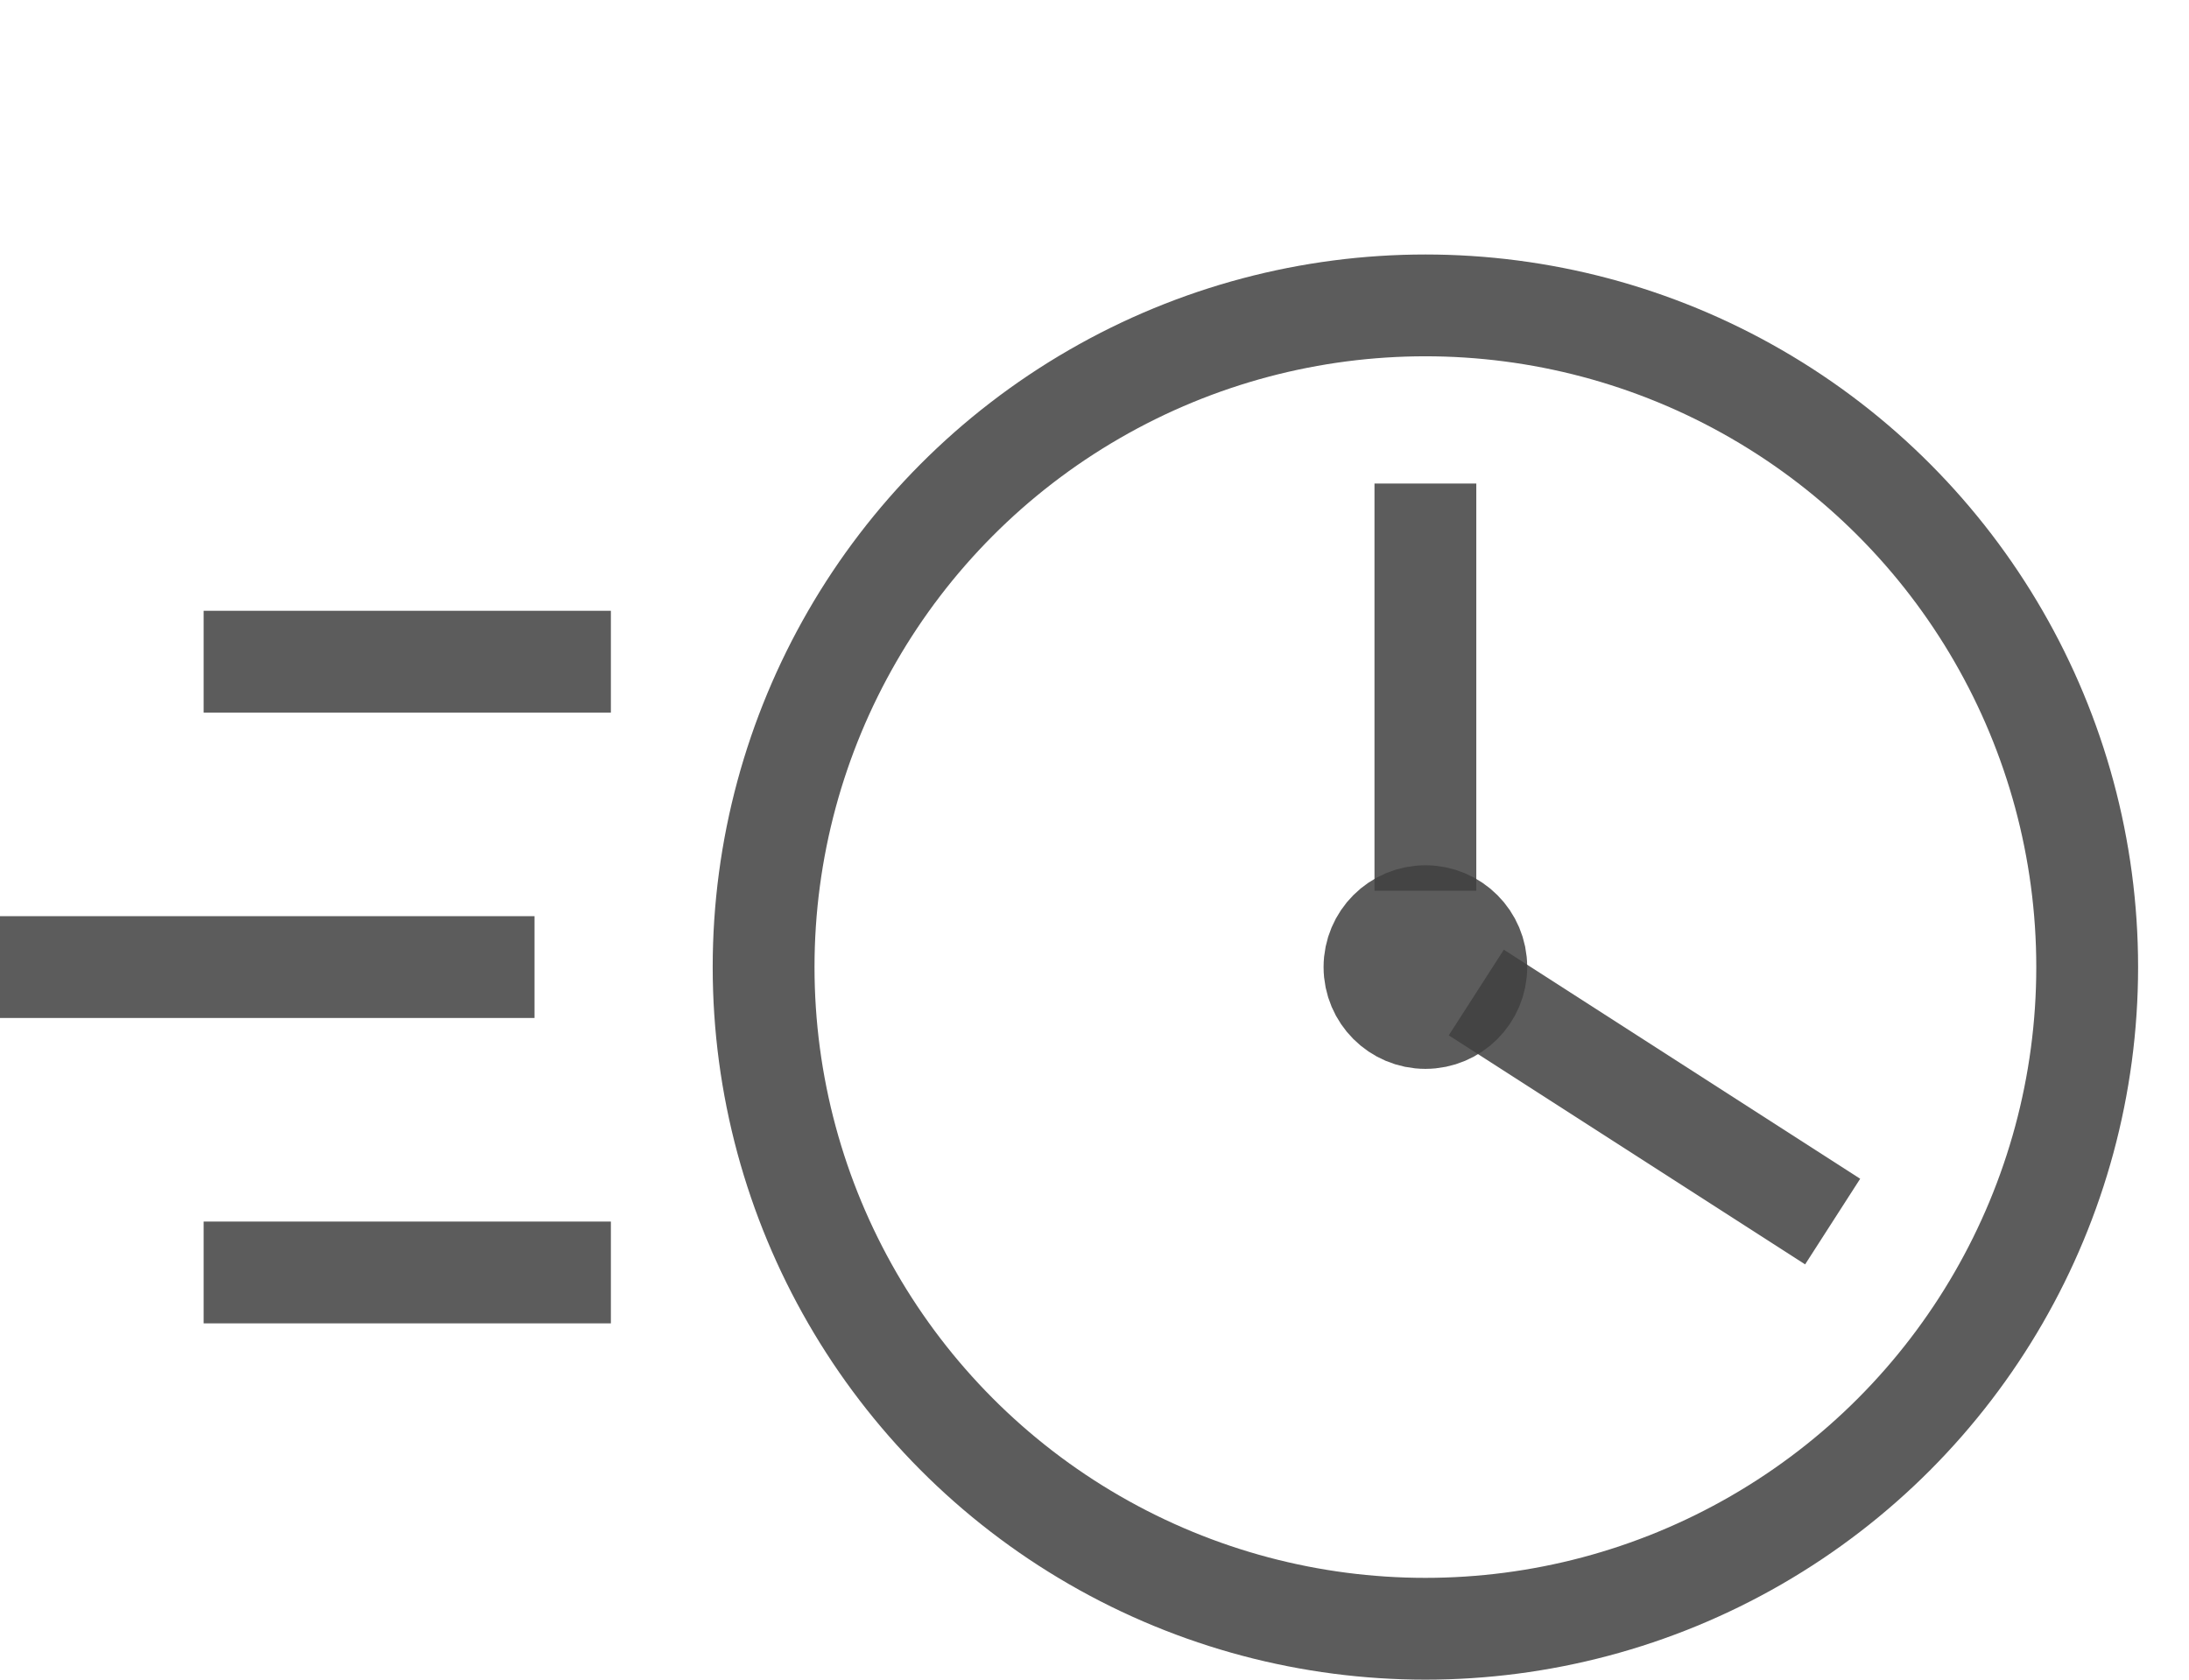
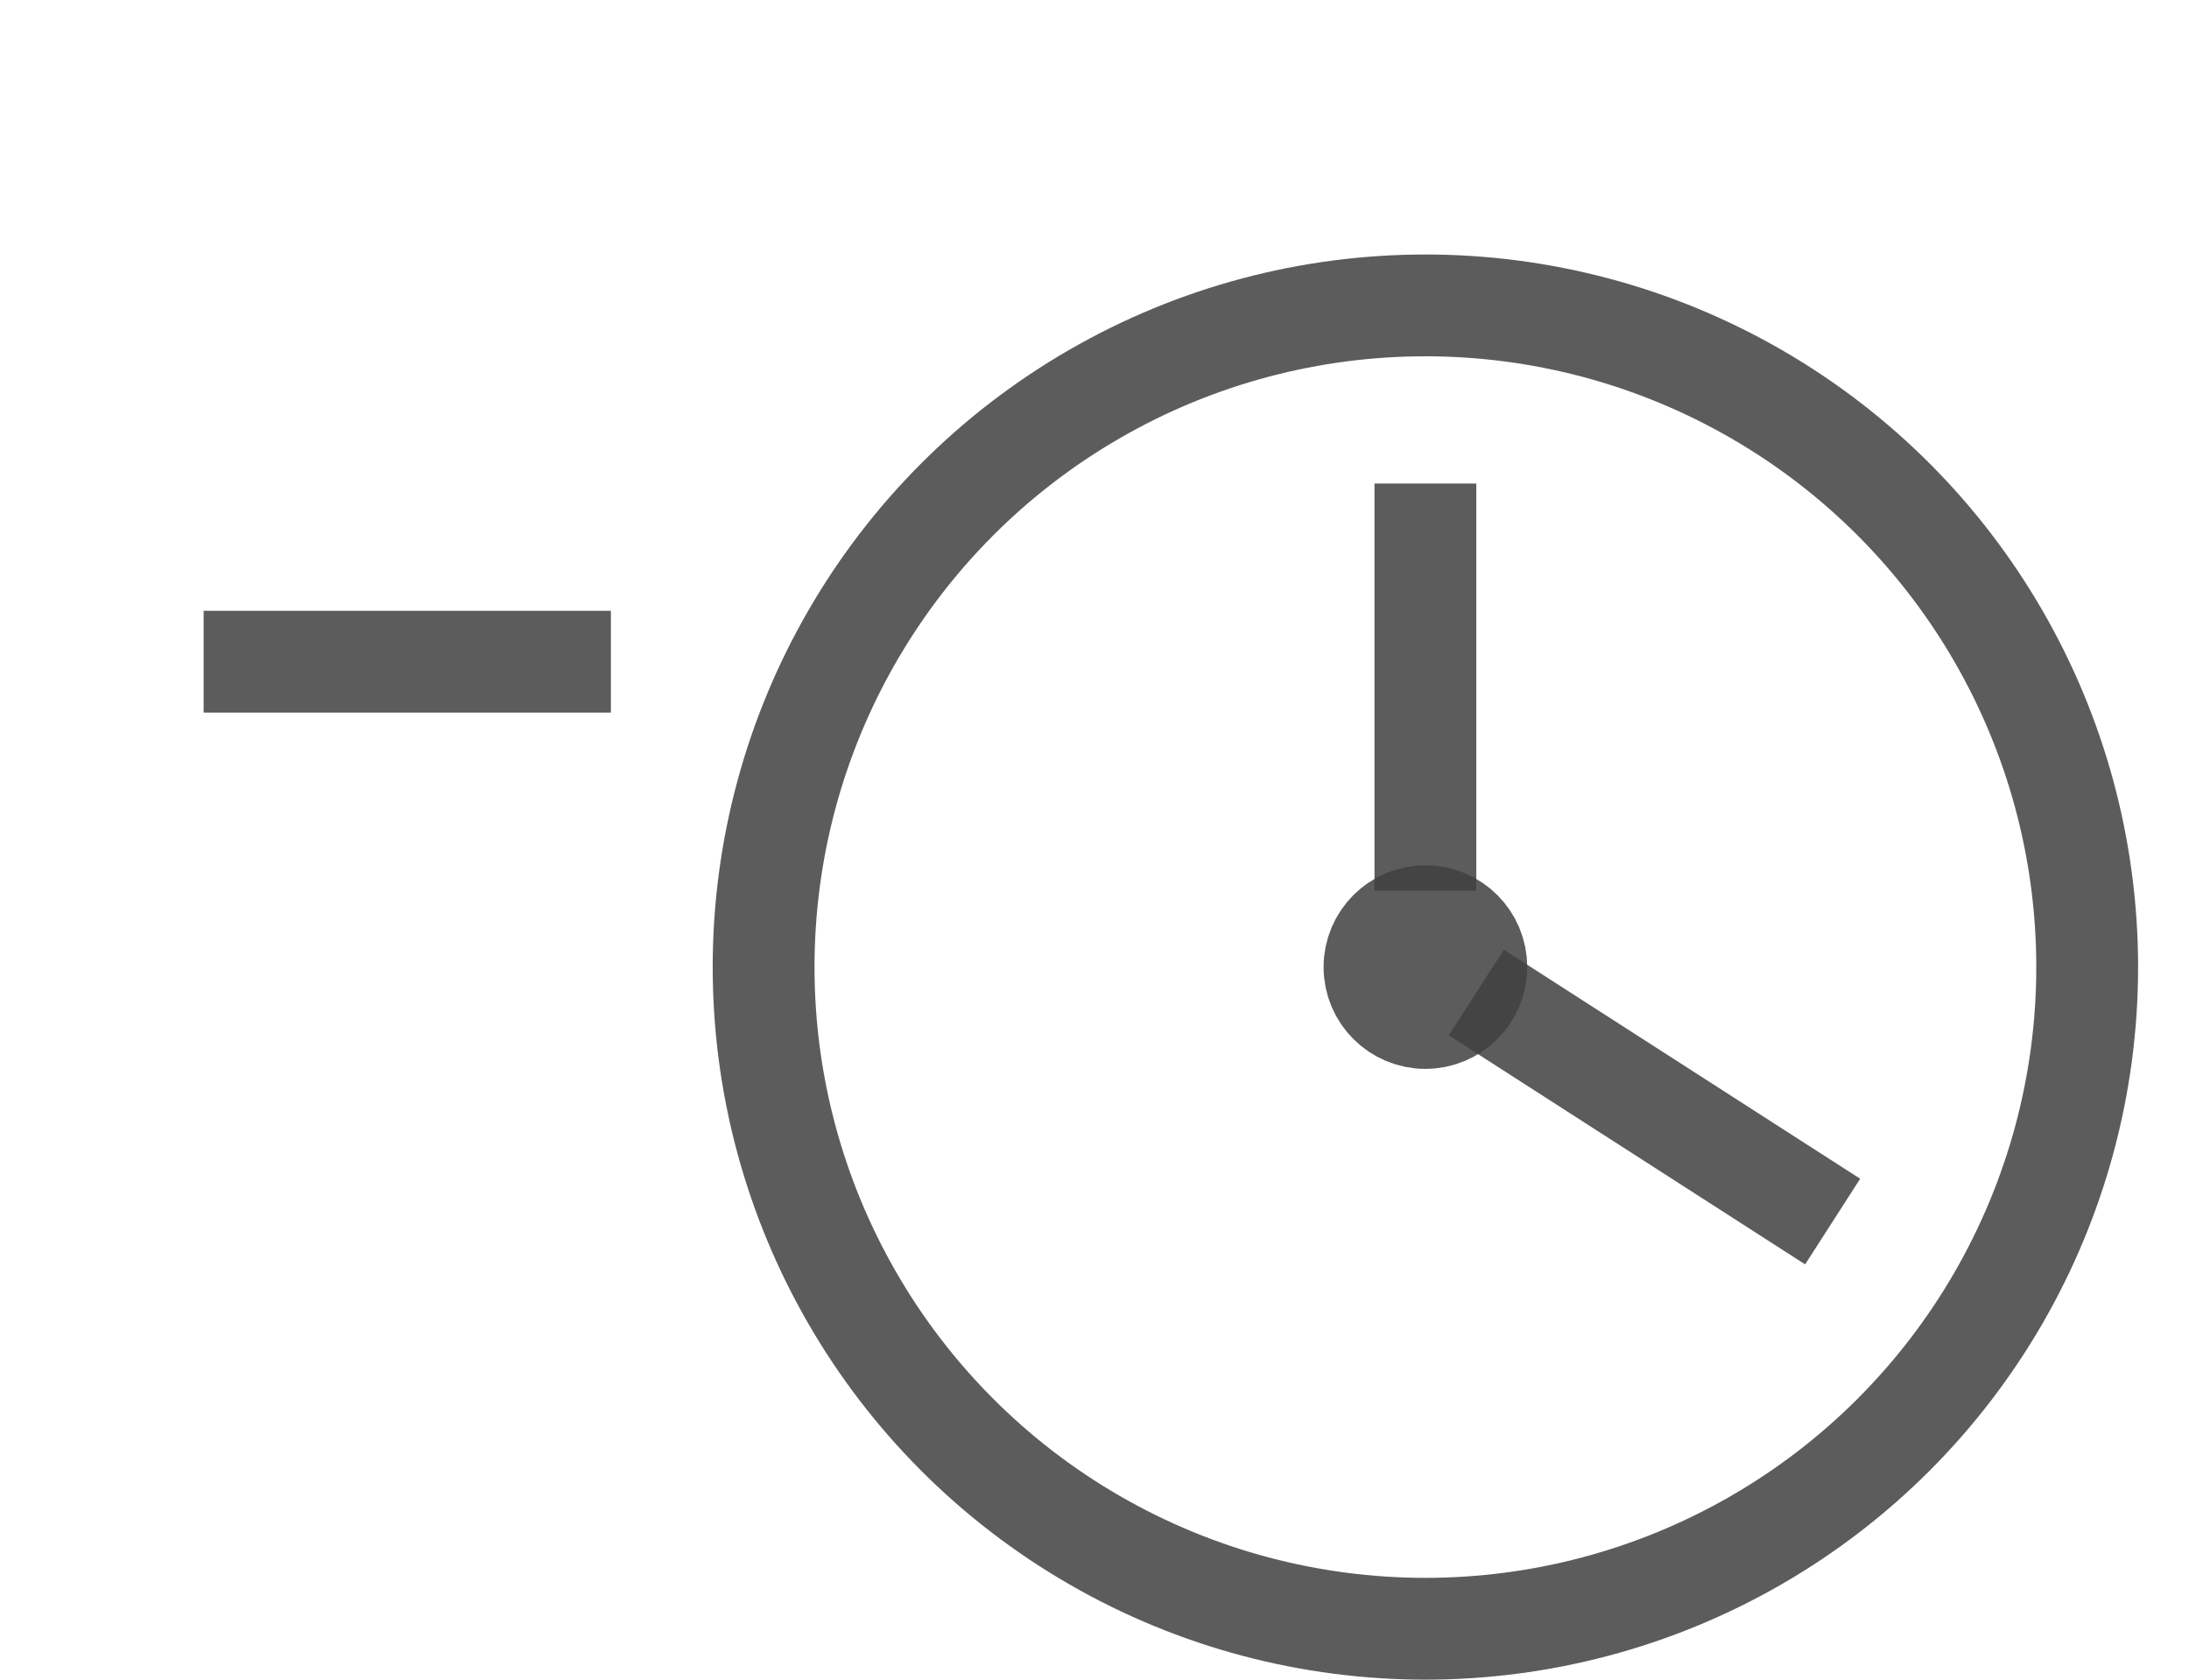
<svg xmlns="http://www.w3.org/2000/svg" width="43" height="33" viewBox="0 0 43 33" fill="none">
  <circle cx="28" cy="19" r="13" stroke="#404040" stroke-opacity="0.85" stroke-width="2" />
  <path d="M29 19.5L36 24" stroke="#404040" stroke-opacity="0.85" stroke-width="2" />
  <circle cx="28" cy="19" r="1" stroke="#404040" stroke-opacity="0.85" stroke-width="2" />
  <path d="M28 17.5V9.5" stroke="#404040" stroke-opacity="0.85" stroke-width="2" />
-   <path d="M0 19H10.5" stroke="#404040" stroke-opacity="0.85" stroke-width="2" />
  <path d="M4 13H12" stroke="#404040" stroke-opacity="0.85" stroke-width="2" />
-   <path d="M4 25H12" stroke="#404040" stroke-opacity="0.85" stroke-width="2" />
</svg>